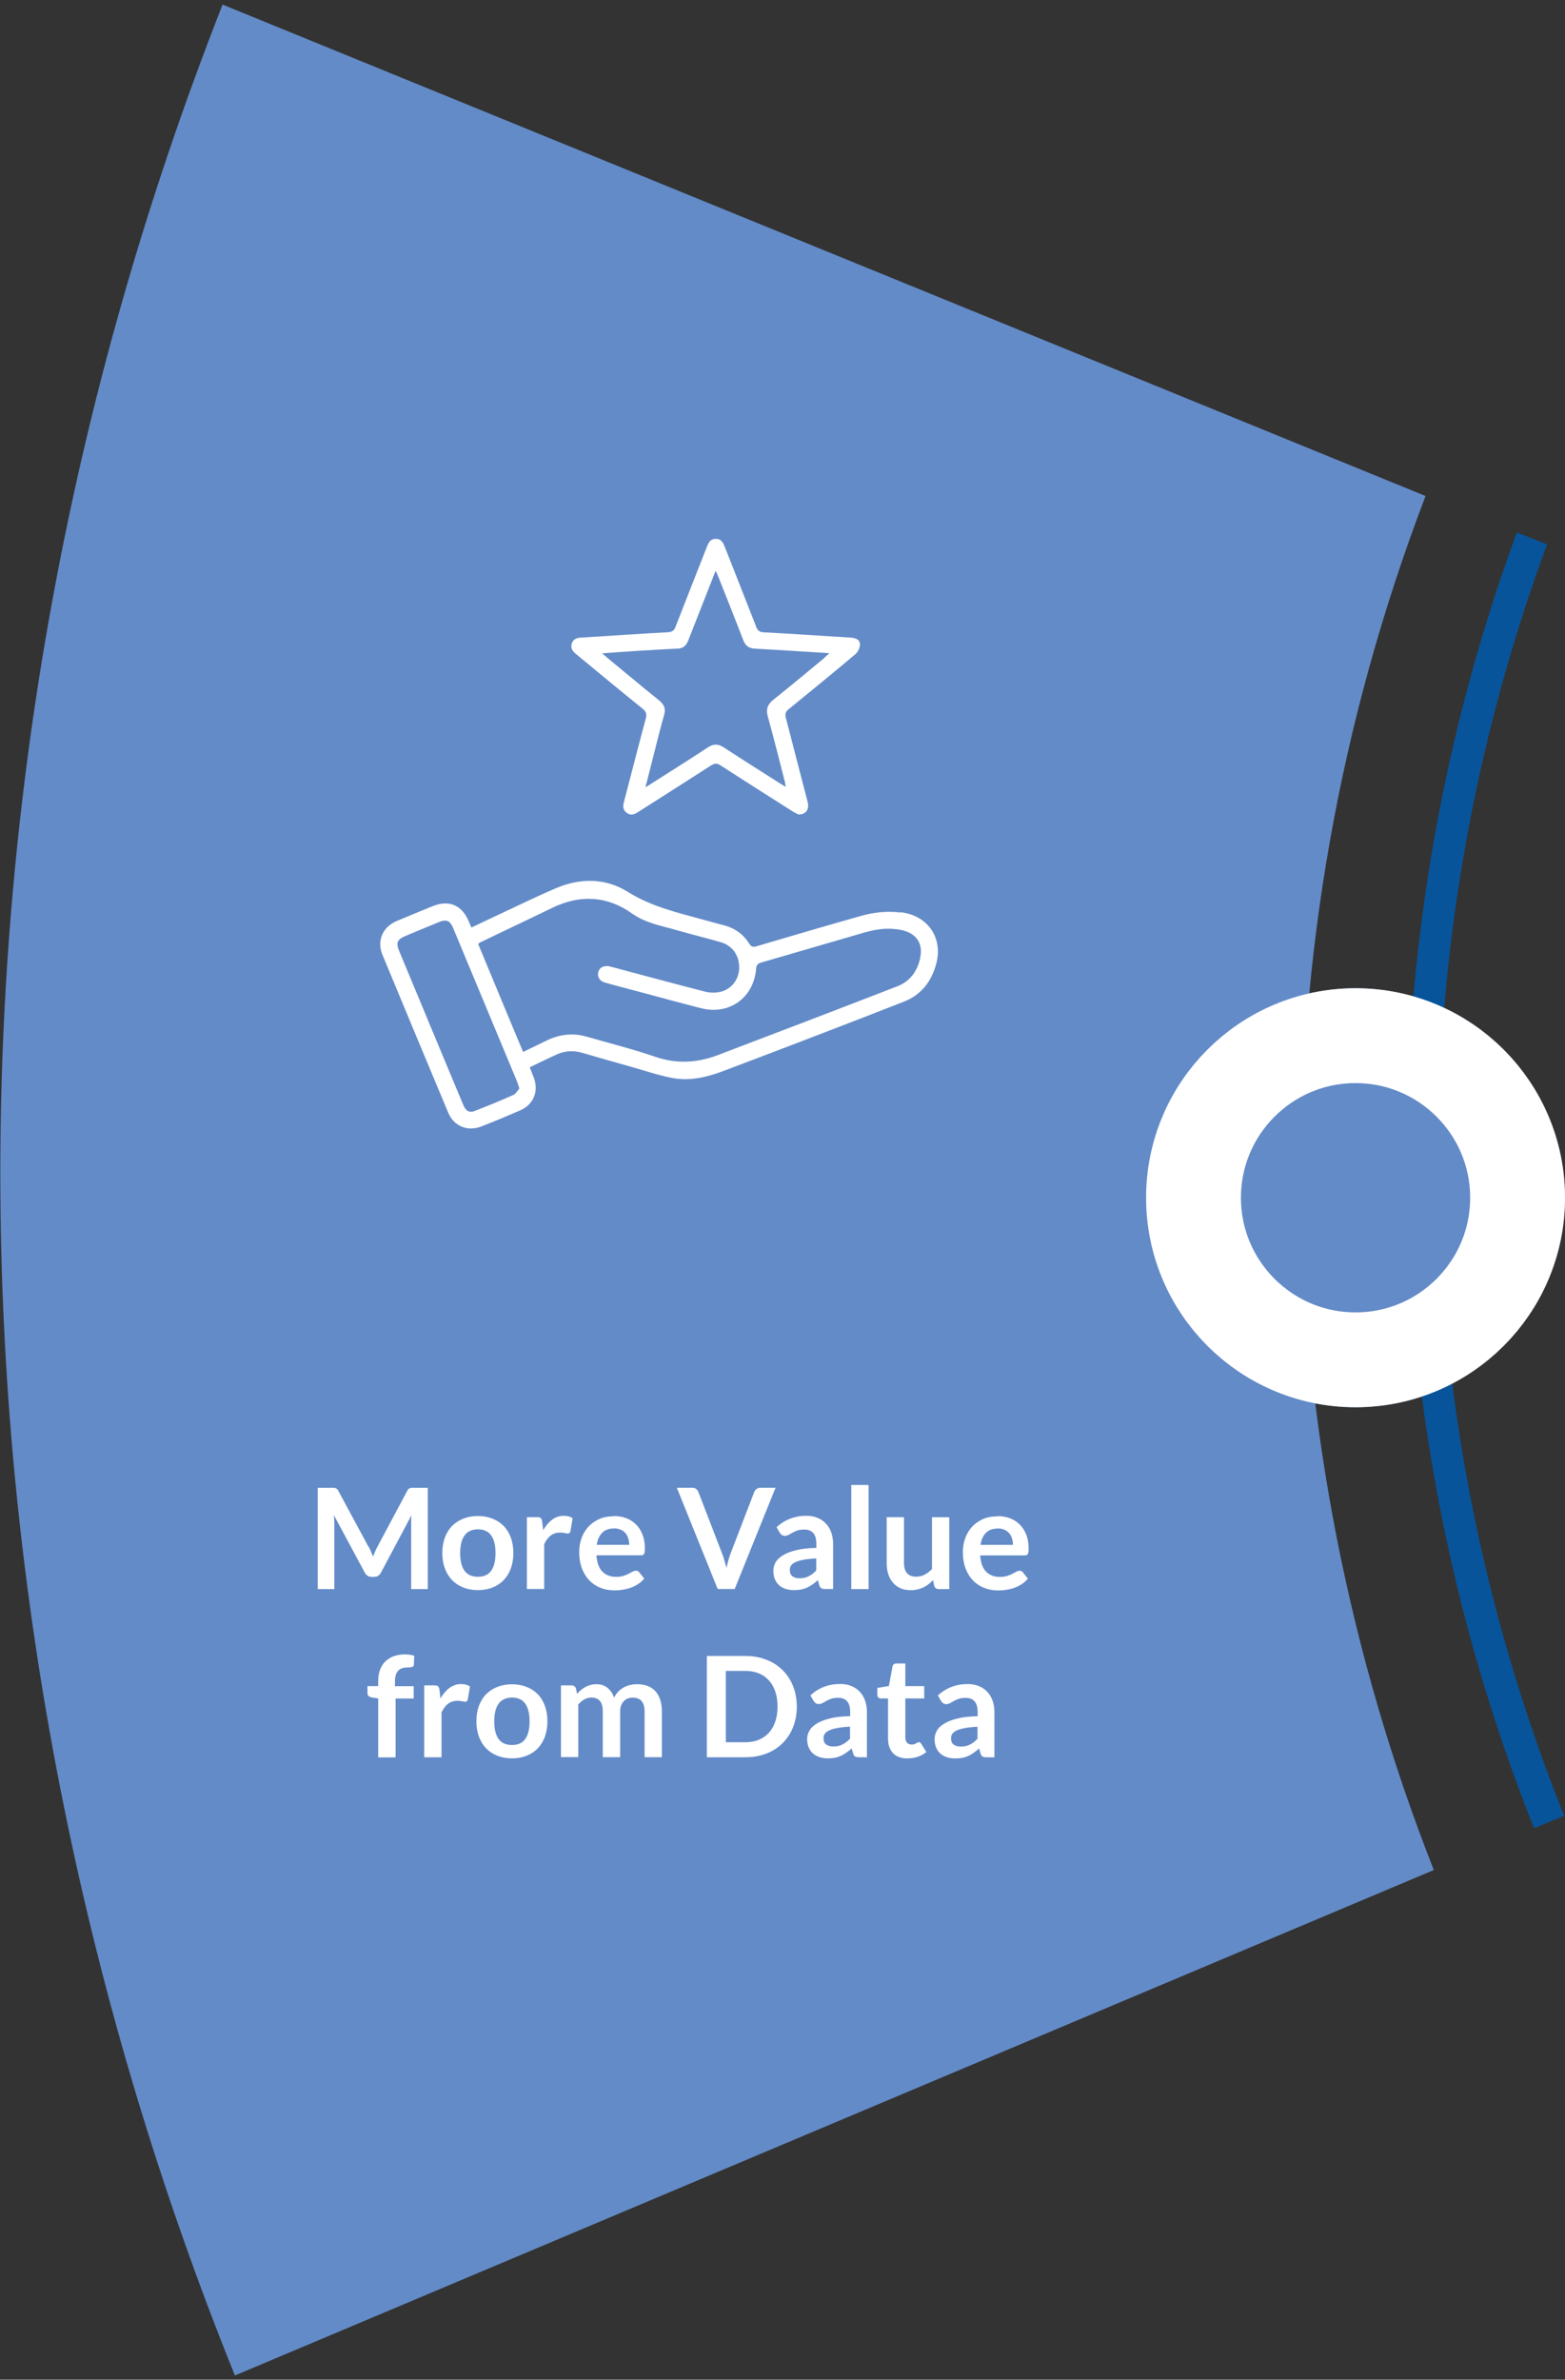
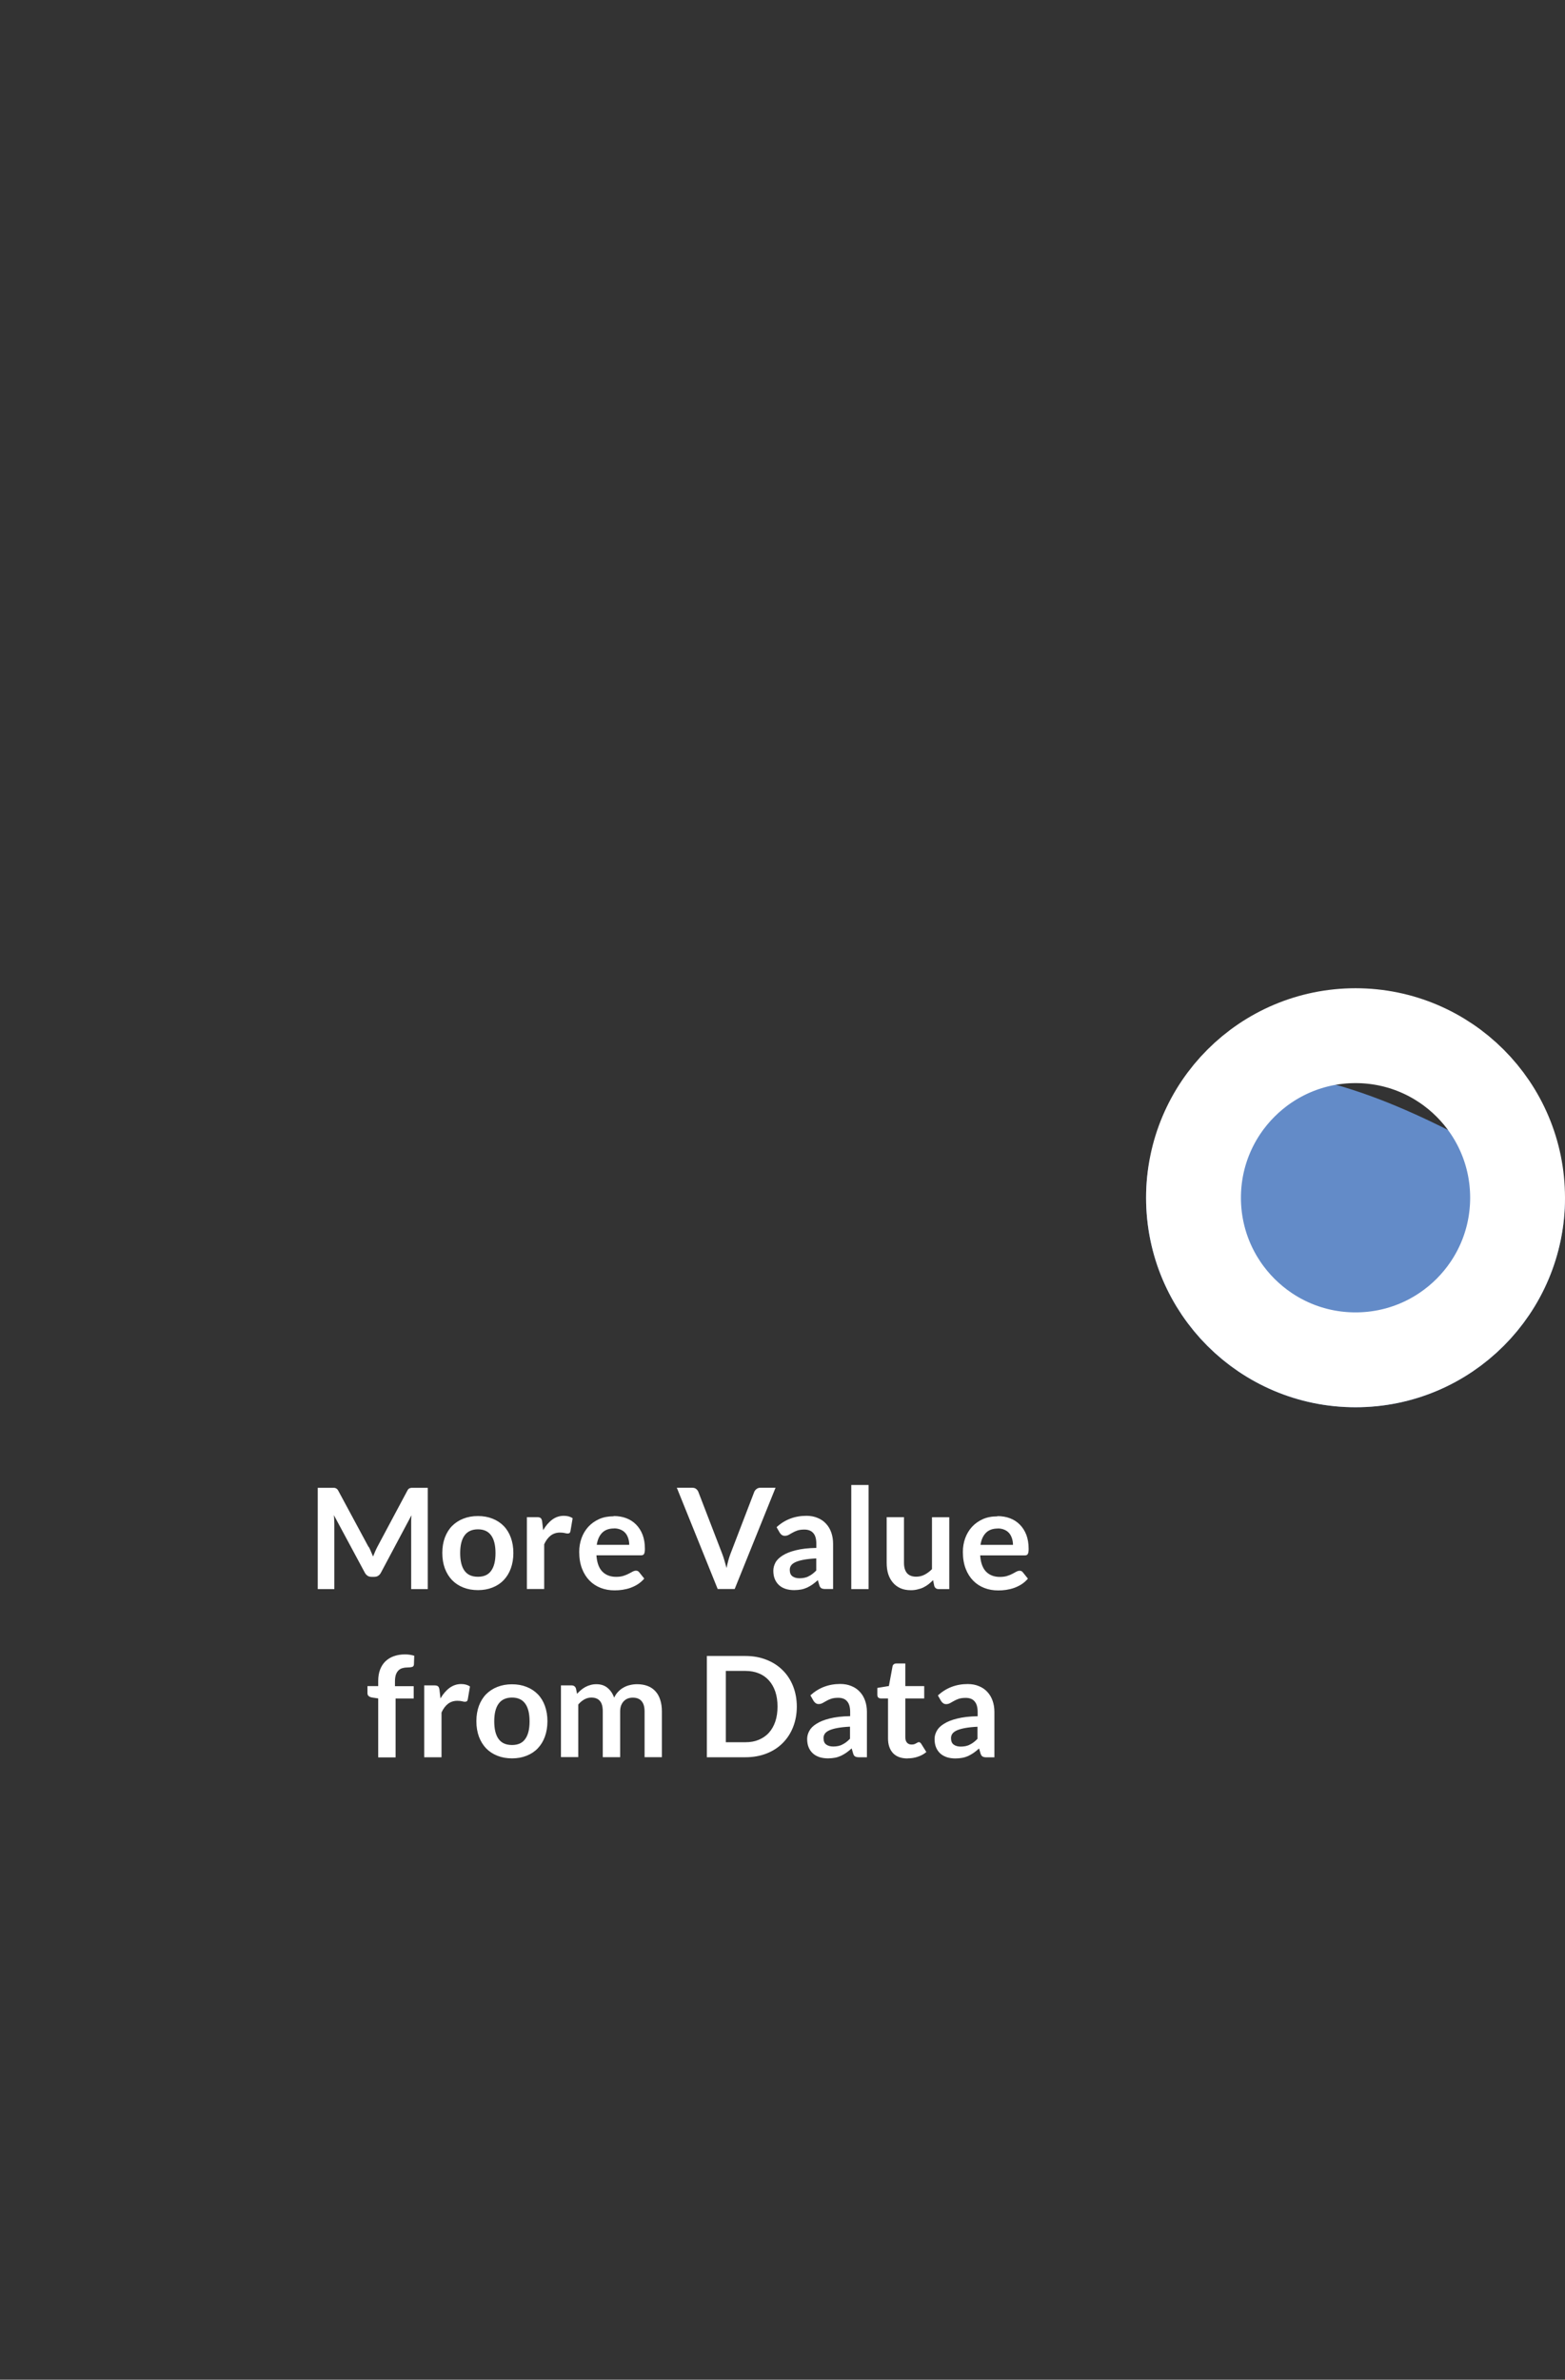
<svg xmlns="http://www.w3.org/2000/svg" width="198" height="301" viewBox="0 0 198 301" fill="none">
  <rect x="0" y="0" width="198" height="301" fill="#333333" stroke="none" />
-   <path d="M195.73 68.86L191.91 67.34C182.72 92.33 177.93 119.02 177.93 146.45C177.93 175.97 183.48 204.64 194.09 231.25L197.89 229.67C187.59 203.92 181.93 175.83 181.93 146.45C181.93 119.19 186.8 93.05 195.73 68.86Z" fill="#07549B" />
-   <path d="M181.4 236.53C160.11 182.39 158.28 120.46 180.36 62.74L28.16 0.58C-11.26 100.87 -7.84 207.52 29.72 300.47L181.41 236.53H181.4Z" fill="#638BC8" />
-   <path d="M113.97 115.42C112.26 115.22 110.6 115.38 108.97 115.84C104.55 117.09 100.15 118.38 95.75 119.68C95.29 119.82 95.05 119.77 94.78 119.34C94.06 118.19 93.02 117.43 91.7 117.07L88.94 116.32C85.66 115.42 82.38 114.66 79.41 112.8C76.59 111.04 73.42 111.04 70.35 112.34C68.04 113.32 65.79 114.43 63.51 115.49C62.24 116.08 60.98 116.69 59.64 117.32C59.49 116.98 59.39 116.75 59.3 116.52C58.42 114.46 56.78 113.78 54.71 114.63C53.2 115.25 51.69 115.86 50.19 116.5C48.4 117.26 47.65 118.99 48.39 120.78C51.15 127.43 53.91 134.08 56.7 140.72C57.43 142.47 59.16 143.17 60.94 142.47C62.57 141.83 64.2 141.15 65.81 140.45C67.52 139.71 68.19 138.01 67.52 136.26C67.36 135.85 67.2 135.44 67.02 135C68.23 134.42 69.36 133.86 70.5 133.35C71.52 132.89 72.59 132.86 73.67 133.17C75.72 133.76 77.77 134.36 79.82 134.93C81.56 135.42 83.28 136.01 85.05 136.35C87.31 136.78 89.52 136.23 91.62 135.43C99.22 132.56 106.81 129.65 114.38 126.69C116.55 125.84 117.87 124.13 118.46 121.87C119.32 118.59 117.36 115.79 113.98 115.39V115.42H113.97ZM64.93 138.5C63.33 139.22 61.7 139.88 60.07 140.52C59.39 140.79 58.94 140.54 58.61 139.76C57.42 136.91 56.23 134.06 55.05 131.22C53.54 127.58 52.02 123.95 50.51 120.31C50.07 119.25 50.24 118.83 51.3 118.39C52.71 117.8 54.12 117.21 55.54 116.63C56.48 116.25 56.93 116.44 57.32 117.36C60.02 123.84 62.72 130.33 65.42 136.81C65.51 137.04 65.58 137.28 65.71 137.69C65.48 137.94 65.27 138.35 64.94 138.5H64.93ZM116.42 121.19C116.06 122.83 115.14 124.13 113.56 124.74C105.98 127.68 98.38 130.58 90.78 133.47C88.19 134.45 85.6 134.59 82.9 133.67C80.06 132.69 77.13 131.97 74.24 131.13C72.49 130.62 70.81 130.82 69.19 131.6C68.22 132.07 67.25 132.54 66.18 133.06C64.26 128.46 62.38 123.95 60.5 119.41C60.61 119.32 60.67 119.24 60.75 119.2C63.78 117.74 66.83 116.31 69.85 114.84C73.37 113.13 76.79 113.29 79.97 115.55C81.73 116.79 83.75 117.11 85.71 117.68C87.54 118.21 89.4 118.65 91.23 119.19C92.68 119.62 93.53 120.87 93.52 122.37C93.52 123.81 92.62 125.08 91.2 125.44C90.57 125.6 89.84 125.59 89.21 125.43C85.3 124.43 81.4 123.37 77.49 122.33C77.34 122.29 77.2 122.25 77.05 122.22C76.36 122.1 75.83 122.39 75.69 122.96C75.55 123.55 75.86 124.09 76.53 124.28C78 124.7 79.48 125.08 80.96 125.47C83.53 126.16 86.09 126.86 88.67 127.52C92.23 128.44 95.34 126.24 95.66 122.57C95.7 122.04 95.88 121.86 96.36 121.73C100.72 120.48 105.08 119.18 109.44 117.93C110.97 117.49 112.55 117.3 114.14 117.66C115.97 118.08 116.81 119.36 116.41 121.19H116.42Z" fill="white" />
-   <path d="M107.61 80.65C103.95 80.43 100.28 80.17 96.62 79.98C96.07 79.95 95.85 79.75 95.67 79.27C94.37 75.93 93.04 72.59 91.73 69.25C91.51 68.69 91.29 68.16 90.56 68.16C89.83 68.16 89.62 68.69 89.4 69.25C88.09 72.59 86.77 75.92 85.47 79.27C85.28 79.76 85.05 79.94 84.5 79.97C80.84 80.17 77.17 80.42 73.51 80.65C72.97 80.68 72.52 80.83 72.34 81.4C72.15 82.01 72.47 82.39 72.9 82.75C75.7 85.05 78.48 87.37 81.3 89.64C81.77 90.02 81.85 90.34 81.7 90.9C80.78 94.31 79.91 97.74 79.01 101.16C78.85 101.75 78.67 102.35 79.29 102.81C79.9 103.27 80.42 102.92 80.94 102.58C83.95 100.66 86.96 98.75 89.96 96.82C90.4 96.54 90.7 96.51 91.16 96.81C94.17 98.76 97.21 100.68 100.25 102.61C100.54 102.8 100.86 102.93 101.02 103.02C102.01 103.03 102.42 102.35 102.17 101.39C101.26 97.87 100.35 94.35 99.43 90.83C99.3 90.34 99.37 90.03 99.8 89.69C102.63 87.39 105.45 85.08 108.24 82.73C108.56 82.46 108.82 81.89 108.8 81.47C108.77 80.87 108.21 80.69 107.63 80.65H107.61ZM104.26 83.25C102.12 85.01 100.01 86.79 97.84 88.51C97.08 89.12 96.89 89.73 97.15 90.66C97.91 93.39 98.59 96.14 99.3 98.89C99.34 99.05 99.35 99.22 99.4 99.53C99.08 99.34 98.87 99.21 98.67 99.08C96.3 97.57 93.91 96.07 91.56 94.53C90.85 94.07 90.28 94.07 89.57 94.53C87.01 96.21 84.41 97.84 81.66 99.59C82.03 98.15 82.34 96.88 82.67 95.61C83.11 93.89 83.53 92.15 84.02 90.44C84.25 89.64 84.04 89.12 83.41 88.61C81.2 86.83 79.02 85 76.82 83.19C76.65 83.05 76.49 82.9 76.18 82.64C77.65 82.54 78.96 82.43 80.27 82.35C82.1 82.24 83.93 82.12 85.77 82.04C86.49 82.01 86.84 81.61 87.08 81C88.15 78.27 89.23 75.53 90.3 72.8C90.36 72.64 90.44 72.48 90.55 72.19C90.7 72.54 90.82 72.79 90.92 73.05C91.96 75.69 93.02 78.32 94.03 80.96C94.31 81.7 94.75 82 95.54 82.05C98.6 82.21 101.66 82.42 104.93 82.62C104.62 82.9 104.44 83.08 104.25 83.24H104.26V83.25Z" fill="white" />
  <path d="M46.67 195.68C46.77 195.87 46.86 196.07 46.94 196.27C47.03 196.47 47.11 196.67 47.2 196.88C47.28 196.67 47.37 196.46 47.46 196.25C47.55 196.04 47.64 195.85 47.74 195.66L51.53 188.56C51.58 188.47 51.62 188.4 51.67 188.35C51.72 188.3 51.78 188.26 51.84 188.24C51.91 188.22 51.98 188.2 52.05 188.19C52.13 188.19 52.22 188.19 52.32 188.19H54.12V201H52.02V192.73C52.02 192.58 52.02 192.41 52.02 192.22C52.03 192.04 52.05 191.85 52.06 191.66L48.19 198.93C48.1 199.1 47.99 199.22 47.84 199.32C47.7 199.41 47.53 199.45 47.34 199.45H47.01C46.82 199.45 46.66 199.41 46.51 199.32C46.37 199.22 46.25 199.1 46.16 198.93L42.24 191.64C42.26 191.83 42.28 192.03 42.28 192.22C42.29 192.4 42.3 192.57 42.3 192.73V201H40.2V188.19H42C42.11 188.19 42.2 188.19 42.27 188.19C42.35 188.19 42.41 188.21 42.47 188.24C42.53 188.26 42.59 188.3 42.65 188.35C42.7 188.4 42.75 188.47 42.8 188.56L46.63 195.67L46.67 195.68ZM60.47 191.76C61.15 191.76 61.76 191.87 62.31 192.09C62.87 192.31 63.34 192.62 63.73 193.02C64.12 193.42 64.42 193.91 64.63 194.49C64.84 195.07 64.95 195.71 64.95 196.43C64.95 197.15 64.84 197.8 64.63 198.38C64.42 198.96 64.12 199.45 63.73 199.86C63.34 200.27 62.87 200.58 62.31 200.8C61.76 201.02 61.15 201.13 60.47 201.13C59.79 201.13 59.17 201.02 58.62 200.8C58.06 200.58 57.59 200.27 57.19 199.86C56.8 199.45 56.5 198.96 56.28 198.38C56.07 197.8 55.96 197.15 55.96 196.43C55.96 195.71 56.07 195.07 56.28 194.49C56.5 193.91 56.8 193.42 57.19 193.02C57.59 192.62 58.06 192.31 58.62 192.09C59.18 191.87 59.79 191.76 60.47 191.76ZM60.47 199.44C61.23 199.44 61.78 199.19 62.14 198.68C62.51 198.17 62.69 197.43 62.69 196.45C62.69 195.47 62.51 194.72 62.14 194.21C61.78 193.7 61.22 193.44 60.47 193.44C59.72 193.44 59.14 193.7 58.77 194.22C58.4 194.73 58.22 195.48 58.22 196.45C58.22 197.42 58.4 198.17 58.77 198.68C59.14 199.19 59.7 199.44 60.47 199.44ZM66.66 200.99V191.9H67.94C68.16 191.9 68.32 191.94 68.41 192.02C68.5 192.1 68.56 192.24 68.59 192.45L68.72 193.55C69.04 192.99 69.43 192.54 69.86 192.22C70.3 191.89 70.79 191.73 71.33 191.73C71.78 191.73 72.15 191.83 72.45 192.04L72.17 193.68C72.15 193.79 72.11 193.86 72.05 193.91C71.99 193.95 71.91 193.97 71.81 193.97C71.72 193.97 71.6 193.95 71.45 193.91C71.3 193.87 71.09 193.85 70.84 193.85C70.39 193.85 70 193.98 69.67 194.23C69.35 194.48 69.07 194.84 68.85 195.33V200.99H66.66ZM77.65 191.76C78.22 191.76 78.75 191.85 79.23 192.03C79.71 192.21 80.13 192.48 80.48 192.84C80.83 193.19 81.1 193.62 81.3 194.13C81.49 194.64 81.59 195.22 81.59 195.88C81.59 196.05 81.59 196.18 81.56 196.3C81.55 196.41 81.52 196.49 81.48 196.56C81.44 196.62 81.39 196.66 81.33 196.69C81.26 196.71 81.18 196.73 81.08 196.73H75.46C75.52 197.66 75.78 198.35 76.21 198.79C76.65 199.23 77.23 199.45 77.95 199.45C78.3 199.45 78.61 199.41 78.86 199.33C79.12 199.25 79.34 199.16 79.53 199.06C79.72 198.96 79.89 198.87 80.04 198.79C80.19 198.71 80.33 198.67 80.47 198.67C80.56 198.67 80.64 198.69 80.7 198.72C80.76 198.76 80.82 198.81 80.87 198.87L81.51 199.67C81.27 199.95 81 200.19 80.69 200.39C80.39 200.58 80.07 200.73 79.74 200.85C79.42 200.96 79.08 201.04 78.74 201.09C78.4 201.14 78.08 201.16 77.76 201.16C77.13 201.16 76.54 201.06 76 200.85C75.46 200.64 74.98 200.33 74.58 199.92C74.18 199.51 73.86 199 73.63 198.4C73.4 197.79 73.28 197.09 73.28 196.29C73.28 195.67 73.38 195.09 73.58 194.54C73.78 193.99 74.07 193.52 74.44 193.11C74.82 192.7 75.28 192.38 75.81 192.14C76.35 191.9 76.96 191.79 77.64 191.79L77.65 191.76ZM77.69 193.33C77.05 193.33 76.55 193.51 76.19 193.87C75.83 194.23 75.6 194.74 75.5 195.4H79.61C79.61 195.12 79.57 194.85 79.49 194.6C79.41 194.35 79.3 194.12 79.14 193.93C78.98 193.74 78.78 193.59 78.54 193.49C78.3 193.38 78.01 193.32 77.69 193.32V193.33ZM85.65 188.18H87.57C87.78 188.18 87.95 188.23 88.07 188.33C88.2 188.43 88.3 188.56 88.36 188.72L91.37 196.53C91.47 196.78 91.56 197.07 91.65 197.37C91.74 197.67 91.83 197.99 91.92 198.33C92.06 197.65 92.22 197.05 92.42 196.53L95.42 188.72C95.47 188.58 95.57 188.46 95.7 188.35C95.84 188.24 96 188.18 96.2 188.18H98.12L92.95 200.99H90.8L85.63 188.18H85.65ZM105.4 200.99H104.42C104.21 200.99 104.05 200.96 103.93 200.9C103.81 200.83 103.72 200.71 103.66 200.52L103.47 199.87C103.24 200.08 103.01 200.26 102.79 200.42C102.57 200.57 102.34 200.7 102.11 200.81C101.87 200.92 101.62 201 101.36 201.05C101.09 201.1 100.8 201.13 100.47 201.13C100.09 201.13 99.73 201.08 99.41 200.98C99.08 200.87 98.8 200.72 98.57 200.51C98.34 200.3 98.16 200.05 98.03 199.74C97.9 199.43 97.84 199.07 97.84 198.67C97.84 198.33 97.93 197.99 98.1 197.66C98.28 197.32 98.59 197.02 99 196.76C99.42 196.49 99.98 196.26 100.68 196.09C101.38 195.91 102.24 195.81 103.28 195.79V195.26C103.28 194.65 103.15 194.2 102.89 193.91C102.64 193.62 102.26 193.47 101.77 193.47C101.42 193.47 101.12 193.51 100.88 193.59C100.64 193.67 100.44 193.77 100.26 193.87C100.09 193.97 99.93 194.06 99.78 194.14C99.63 194.22 99.47 194.26 99.29 194.26C99.14 194.26 99.01 194.22 98.91 194.15C98.8 194.07 98.72 193.98 98.65 193.87L98.25 193.17C99.29 192.21 100.56 191.73 102.03 191.73C102.56 191.73 103.03 191.82 103.45 192C103.87 192.17 104.22 192.41 104.51 192.73C104.8 193.04 105.02 193.41 105.17 193.84C105.32 194.27 105.4 194.74 105.4 195.26V201V200.99ZM101.15 199.63C101.37 199.63 101.58 199.61 101.77 199.57C101.96 199.53 102.14 199.47 102.3 199.38C102.47 199.3 102.63 199.2 102.79 199.08C102.95 198.96 103.11 198.81 103.27 198.65V197.12C102.63 197.15 102.1 197.21 101.67 197.29C101.25 197.37 100.9 197.47 100.64 197.59C100.38 197.71 100.19 197.86 100.08 198.02C99.97 198.18 99.92 198.37 99.92 198.56C99.92 198.94 100.03 199.22 100.26 199.38C100.49 199.55 100.79 199.63 101.15 199.63ZM109.89 187.83V201H107.7V187.83H109.89ZM114.37 191.91V197.69C114.37 198.25 114.5 198.68 114.75 198.98C115.01 199.28 115.4 199.43 115.91 199.43C116.29 199.43 116.64 199.35 116.97 199.18C117.3 199.01 117.61 198.78 117.91 198.48V191.91H120.1V201H118.76C118.48 201 118.29 200.87 118.2 200.6L118.05 199.87C117.86 200.06 117.67 200.23 117.47 200.39C117.27 200.54 117.05 200.68 116.82 200.79C116.6 200.9 116.35 200.98 116.08 201.04C115.82 201.11 115.54 201.14 115.24 201.14C114.74 201.14 114.3 201.06 113.92 200.89C113.54 200.72 113.22 200.48 112.96 200.17C112.7 199.86 112.5 199.5 112.37 199.08C112.24 198.66 112.18 198.19 112.18 197.68V191.9H114.37V191.91ZM126.2 191.77C126.77 191.77 127.3 191.86 127.78 192.04C128.26 192.22 128.68 192.49 129.03 192.85C129.38 193.2 129.65 193.63 129.85 194.14C130.04 194.65 130.14 195.23 130.14 195.89C130.14 196.06 130.14 196.19 130.11 196.31C130.1 196.42 130.07 196.5 130.03 196.57C130 196.63 129.94 196.67 129.88 196.7C129.82 196.72 129.73 196.74 129.63 196.74H124.01C124.07 197.67 124.33 198.36 124.76 198.8C125.2 199.24 125.78 199.46 126.5 199.46C126.85 199.46 127.16 199.42 127.41 199.34C127.67 199.26 127.9 199.17 128.08 199.07C128.27 198.97 128.44 198.88 128.58 198.8C128.73 198.72 128.87 198.68 129.01 198.68C129.1 198.68 129.18 198.7 129.24 198.73C129.31 198.77 129.36 198.82 129.41 198.88L130.05 199.68C129.81 199.96 129.54 200.2 129.23 200.4C128.93 200.59 128.61 200.74 128.28 200.86C127.96 200.97 127.62 201.05 127.28 201.1C126.94 201.15 126.62 201.17 126.3 201.17C125.67 201.17 125.08 201.07 124.54 200.86C124 200.65 123.52 200.34 123.12 199.93C122.72 199.52 122.4 199.01 122.17 198.41C121.94 197.8 121.82 197.1 121.82 196.3C121.82 195.68 121.92 195.1 122.12 194.55C122.32 194 122.61 193.53 122.98 193.12C123.36 192.71 123.82 192.39 124.35 192.15C124.89 191.91 125.5 191.8 126.18 191.8L126.2 191.77ZM126.24 193.34C125.6 193.34 125.1 193.52 124.74 193.88C124.38 194.24 124.15 194.75 124.05 195.41H128.16C128.16 195.13 128.12 194.86 128.04 194.61C127.96 194.36 127.85 194.13 127.69 193.94C127.53 193.75 127.33 193.6 127.09 193.5C126.85 193.39 126.57 193.33 126.24 193.33V193.34Z" fill="white" />
  <path d="M47.85 222.27V214.83L47.06 214.71C46.89 214.68 46.75 214.62 46.64 214.53C46.54 214.44 46.49 214.32 46.49 214.16V213.27H47.85V212.6C47.85 212.08 47.93 211.61 48.08 211.2C48.24 210.79 48.46 210.43 48.75 210.15C49.05 209.86 49.4 209.64 49.82 209.49C50.24 209.34 50.71 209.26 51.24 209.26C51.66 209.26 52.05 209.32 52.41 209.43L52.37 210.53C52.36 210.7 52.28 210.81 52.13 210.85C51.98 210.89 51.81 210.91 51.62 210.91C51.36 210.91 51.13 210.94 50.92 211C50.72 211.05 50.55 211.15 50.41 211.29C50.27 211.43 50.16 211.61 50.08 211.84C50.01 212.07 49.97 212.35 49.97 212.68V213.28H52.34V214.84H50.05V222.29H47.86L47.85 222.27ZM53.67 222.27V213.18H54.95C55.17 213.18 55.33 213.22 55.42 213.3C55.51 213.38 55.57 213.52 55.6 213.73L55.73 214.83C56.05 214.27 56.44 213.82 56.87 213.5C57.31 213.18 57.8 213.01 58.34 213.01C58.79 213.01 59.16 213.11 59.46 213.32L59.18 214.96C59.16 215.07 59.12 215.14 59.06 215.19C59 215.23 58.92 215.25 58.82 215.25C58.73 215.25 58.61 215.23 58.46 215.19C58.31 215.15 58.1 215.13 57.85 215.13C57.4 215.13 57.01 215.26 56.68 215.51C56.36 215.76 56.08 216.12 55.86 216.61V222.27H53.67ZM64.78 213.04C65.46 213.04 66.07 213.15 66.62 213.37C67.18 213.59 67.65 213.9 68.04 214.3C68.43 214.7 68.73 215.19 68.94 215.77C69.15 216.35 69.26 217 69.26 217.71C69.26 218.42 69.15 219.08 68.94 219.66C68.73 220.24 68.43 220.73 68.04 221.14C67.65 221.55 67.18 221.86 66.62 222.08C66.07 222.3 65.46 222.41 64.78 222.41C64.1 222.41 63.48 222.3 62.93 222.08C62.37 221.86 61.9 221.55 61.5 221.14C61.11 220.73 60.81 220.24 60.59 219.66C60.38 219.08 60.27 218.43 60.27 217.71C60.27 216.99 60.38 216.35 60.59 215.77C60.81 215.19 61.11 214.7 61.5 214.3C61.9 213.9 62.37 213.59 62.93 213.37C63.49 213.15 64.1 213.04 64.78 213.04ZM64.78 220.72C65.54 220.72 66.09 220.47 66.45 219.96C66.82 219.45 67 218.71 67 217.73C67 216.75 66.82 216 66.45 215.49C66.09 214.98 65.53 214.72 64.78 214.72C64.03 214.72 63.45 214.98 63.08 215.5C62.71 216.01 62.53 216.76 62.53 217.73C62.53 218.7 62.71 219.45 63.08 219.96C63.45 220.47 64.01 220.72 64.78 220.72ZM70.97 222.27V213.18H72.31C72.59 213.18 72.78 213.31 72.87 213.58L73.01 214.25C73.17 214.07 73.33 213.91 73.51 213.76C73.69 213.61 73.87 213.49 74.07 213.38C74.27 213.27 74.48 213.19 74.71 213.13C74.94 213.06 75.19 213.03 75.46 213.03C76.03 213.03 76.5 213.19 76.87 213.5C77.24 213.81 77.52 214.22 77.7 214.73C77.84 214.43 78.02 214.17 78.23 213.96C78.44 213.74 78.68 213.56 78.93 213.43C79.18 213.29 79.45 213.19 79.74 213.13C80.03 213.06 80.32 213.03 80.61 213.03C81.11 213.03 81.56 213.11 81.95 213.26C82.34 213.41 82.67 213.64 82.93 213.93C83.2 214.23 83.4 214.58 83.53 215.01C83.67 215.43 83.74 215.92 83.74 216.47V222.26H81.55V216.47C81.55 215.89 81.42 215.46 81.17 215.17C80.92 214.87 80.54 214.73 80.05 214.73C79.83 214.73 79.62 214.77 79.42 214.84C79.23 214.92 79.06 215.03 78.92 215.18C78.78 215.32 78.67 215.5 78.58 215.72C78.5 215.94 78.46 216.19 78.46 216.47V222.26H76.26V216.47C76.26 215.86 76.14 215.42 75.89 215.14C75.65 214.86 75.29 214.72 74.81 214.72C74.5 214.72 74.2 214.8 73.92 214.96C73.65 215.11 73.39 215.33 73.16 215.6V222.25H70.97V222.27ZM100.81 215.86C100.81 216.8 100.65 217.66 100.34 218.45C100.03 219.24 99.59 219.91 99.02 220.48C98.45 221.05 97.77 221.49 96.97 221.8C96.17 222.11 95.29 222.27 94.32 222.27H89.43V209.46H94.32C95.29 209.46 96.17 209.62 96.97 209.94C97.77 210.25 98.45 210.69 99.02 211.26C99.59 211.82 100.03 212.5 100.34 213.28C100.65 214.07 100.81 214.93 100.81 215.87V215.86ZM98.37 215.86C98.37 215.16 98.28 214.53 98.09 213.97C97.9 213.41 97.63 212.94 97.28 212.55C96.93 212.16 96.51 211.86 96 211.66C95.5 211.45 94.94 211.35 94.32 211.35H91.83V220.37H94.32C94.95 220.37 95.51 220.27 96 220.06C96.5 219.85 96.93 219.56 97.28 219.17C97.63 218.78 97.9 218.31 98.09 217.75C98.28 217.19 98.37 216.56 98.37 215.85V215.86ZM109.67 222.27H108.69C108.48 222.27 108.32 222.24 108.2 222.18C108.08 222.11 107.99 221.99 107.94 221.8L107.75 221.15C107.52 221.36 107.29 221.54 107.07 221.7C106.85 221.85 106.62 221.98 106.39 222.09C106.15 222.2 105.9 222.28 105.64 222.33C105.37 222.38 105.08 222.41 104.75 222.41C104.37 222.41 104.01 222.36 103.69 222.26C103.37 222.15 103.08 222 102.85 221.79C102.62 221.58 102.44 221.33 102.31 221.02C102.18 220.71 102.12 220.35 102.12 219.95C102.12 219.61 102.21 219.27 102.39 218.94C102.57 218.6 102.87 218.3 103.29 218.04C103.71 217.77 104.27 217.54 104.96 217.37C105.66 217.19 106.52 217.09 107.56 217.07V216.54C107.56 215.93 107.43 215.48 107.17 215.19C106.92 214.89 106.54 214.75 106.05 214.75C105.69 214.75 105.4 214.79 105.16 214.87C104.92 214.95 104.72 215.05 104.54 215.15C104.37 215.25 104.21 215.34 104.06 215.42C103.91 215.5 103.75 215.54 103.57 215.54C103.42 215.54 103.29 215.5 103.19 215.42C103.08 215.34 103 215.25 102.93 215.14L102.53 214.44C103.58 213.48 104.84 213 106.31 213C106.84 213 107.31 213.09 107.73 213.27C108.15 213.44 108.5 213.68 108.79 214C109.08 214.31 109.3 214.68 109.45 215.11C109.6 215.54 109.68 216.01 109.68 216.53V222.27H109.67ZM105.42 220.91C105.64 220.91 105.85 220.89 106.04 220.85C106.23 220.81 106.41 220.75 106.57 220.66C106.74 220.58 106.9 220.48 107.06 220.36C107.22 220.24 107.38 220.09 107.54 219.93V218.4C106.9 218.43 106.37 218.49 105.94 218.57C105.51 218.65 105.17 218.75 104.91 218.87C104.65 218.99 104.46 219.14 104.35 219.3C104.24 219.47 104.19 219.65 104.19 219.84C104.19 220.22 104.3 220.5 104.53 220.66C104.76 220.83 105.06 220.91 105.43 220.91H105.42ZM114.81 222.42C114.02 222.42 113.42 222.2 112.99 221.76C112.57 221.31 112.35 220.69 112.35 219.91V214.83H111.43C111.31 214.83 111.21 214.79 111.12 214.72C111.04 214.64 111 214.53 111 214.37V213.5L112.46 213.26L112.92 210.78C112.94 210.66 113 210.57 113.08 210.51C113.17 210.44 113.28 210.41 113.41 210.41H114.54V213.27H116.93V214.83H114.54V219.76C114.54 220.04 114.61 220.27 114.75 220.42C114.89 220.58 115.08 220.66 115.32 220.66C115.46 220.66 115.57 220.65 115.66 220.62C115.76 220.58 115.84 220.55 115.9 220.51C115.97 220.48 116.03 220.44 116.09 220.41C116.14 220.37 116.2 220.36 116.25 220.36C116.32 220.36 116.37 220.38 116.41 220.41C116.45 220.44 116.49 220.49 116.54 220.55L117.2 221.61C116.88 221.88 116.51 222.08 116.1 222.21C115.69 222.35 115.26 222.41 114.82 222.41L114.81 222.42ZM125.8 222.28H124.82C124.61 222.28 124.45 222.25 124.33 222.19C124.21 222.12 124.12 222 124.06 221.81L123.87 221.16C123.64 221.37 123.41 221.55 123.19 221.71C122.97 221.86 122.74 221.99 122.51 222.1C122.27 222.21 122.02 222.29 121.76 222.34C121.5 222.39 121.2 222.42 120.87 222.42C120.49 222.42 120.13 222.37 119.81 222.27C119.49 222.16 119.2 222.01 118.97 221.8C118.74 221.59 118.56 221.34 118.43 221.03C118.3 220.72 118.24 220.36 118.24 219.96C118.24 219.62 118.33 219.28 118.51 218.95C118.69 218.61 118.99 218.31 119.41 218.05C119.83 217.78 120.39 217.55 121.09 217.38C121.79 217.2 122.65 217.1 123.69 217.08V216.55C123.69 215.94 123.56 215.49 123.3 215.2C123.05 214.9 122.67 214.76 122.18 214.76C121.83 214.76 121.53 214.8 121.29 214.88C121.05 214.96 120.85 215.06 120.67 215.16C120.5 215.26 120.34 215.35 120.19 215.43C120.04 215.51 119.88 215.55 119.7 215.55C119.55 215.55 119.42 215.51 119.32 215.43C119.21 215.35 119.13 215.26 119.06 215.15L118.66 214.45C119.71 213.49 120.97 213.01 122.44 213.01C122.97 213.01 123.44 213.1 123.86 213.28C124.28 213.45 124.63 213.69 124.92 214.01C125.21 214.32 125.43 214.69 125.58 215.12C125.73 215.55 125.81 216.02 125.81 216.54V222.28H125.8ZM121.55 220.92C121.77 220.92 121.98 220.9 122.17 220.86C122.36 220.82 122.54 220.76 122.7 220.67C122.87 220.59 123.03 220.49 123.19 220.37C123.35 220.25 123.51 220.1 123.67 219.94V218.41C123.03 218.44 122.5 218.5 122.07 218.58C121.64 218.66 121.3 218.76 121.04 218.88C120.78 219 120.59 219.15 120.48 219.31C120.37 219.48 120.32 219.66 120.32 219.85C120.32 220.23 120.43 220.51 120.66 220.67C120.89 220.84 121.19 220.92 121.55 220.92Z" fill="white" />
-   <path d="M171.5 178C186.136 178 198 166.136 198 151.5C198 136.864 186.136 125 171.5 125C156.864 125 145 136.864 145 151.5C145 166.136 156.864 178 171.5 178Z" fill="#638BC8" />
+   <path d="M171.5 178C186.136 178 198 166.136 198 151.5C156.864 125 145 136.864 145 151.5C145 166.136 156.864 178 171.5 178Z" fill="#638BC8" />
  <path d="M171.5 172C182.822 172 192 162.822 192 151.5C192 140.178 182.822 131 171.5 131C160.178 131 151 140.178 151 151.5C151 162.822 160.178 172 171.5 172Z" stroke="white" stroke-width="12" />
</svg>